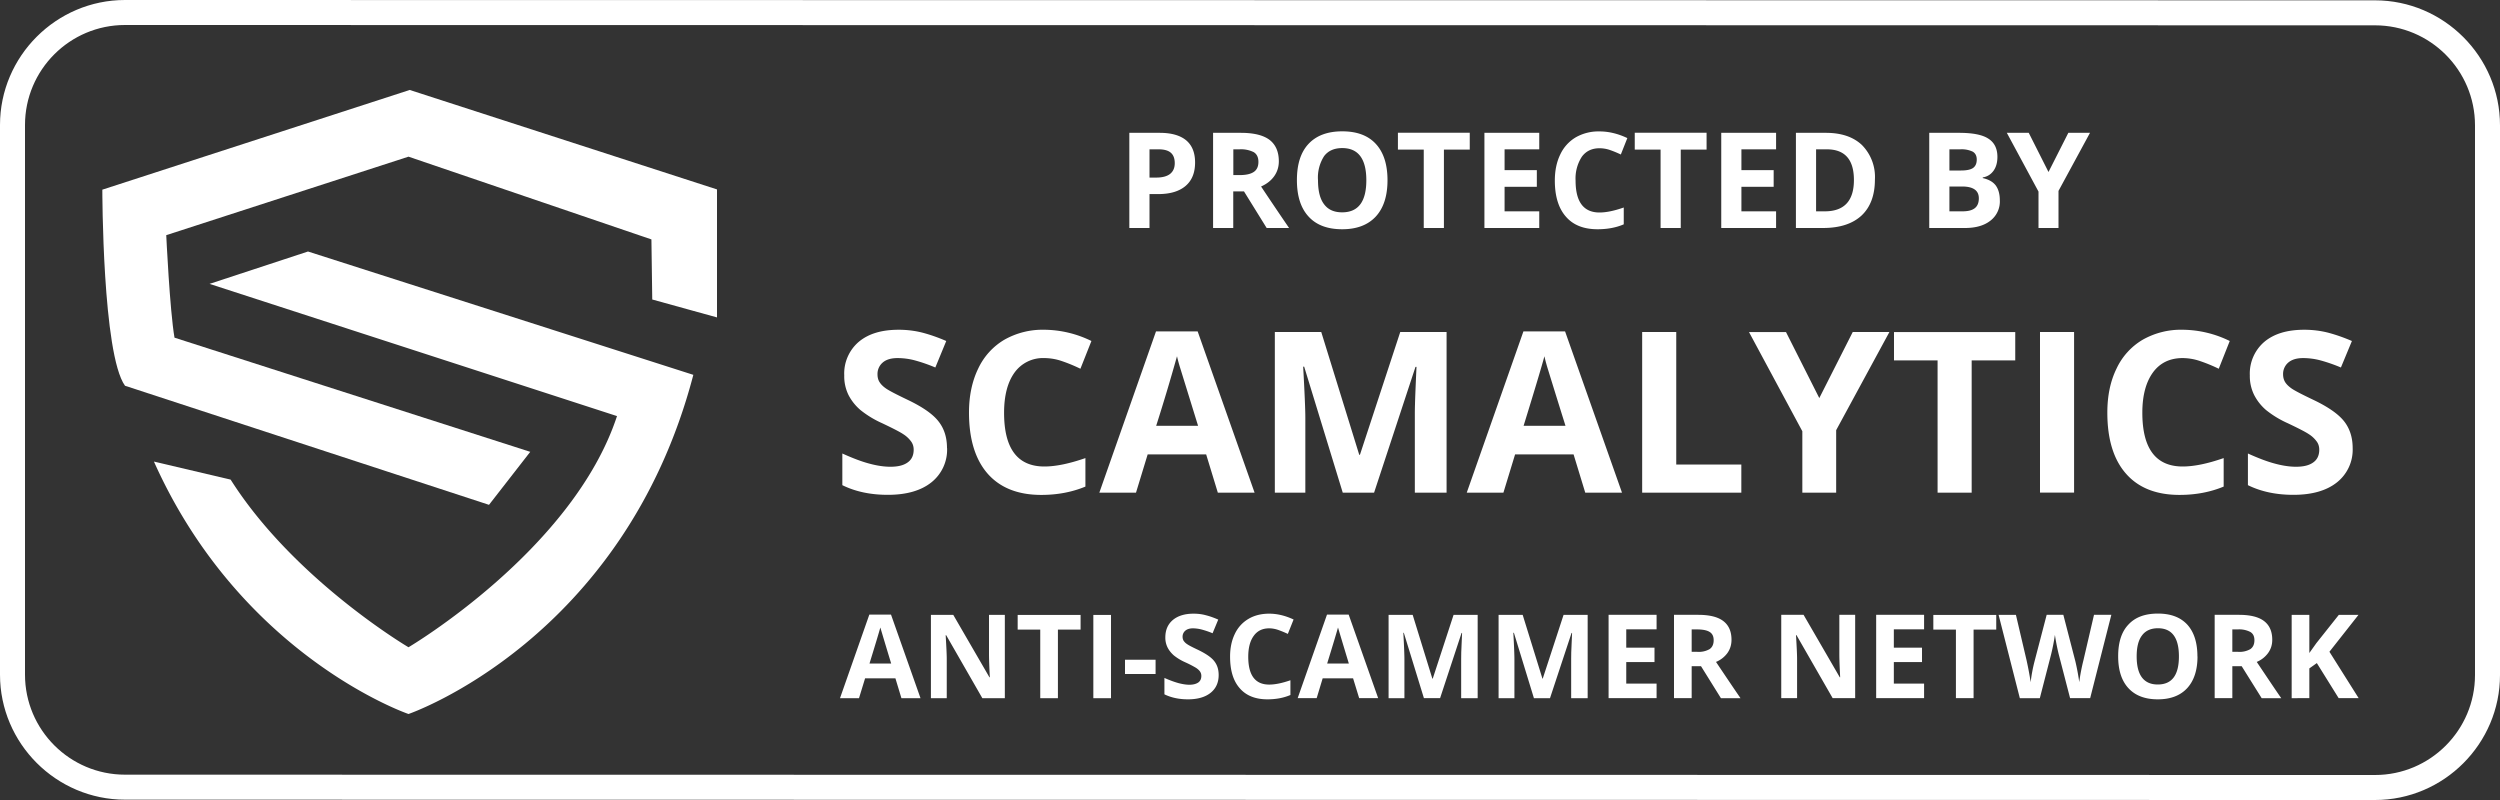
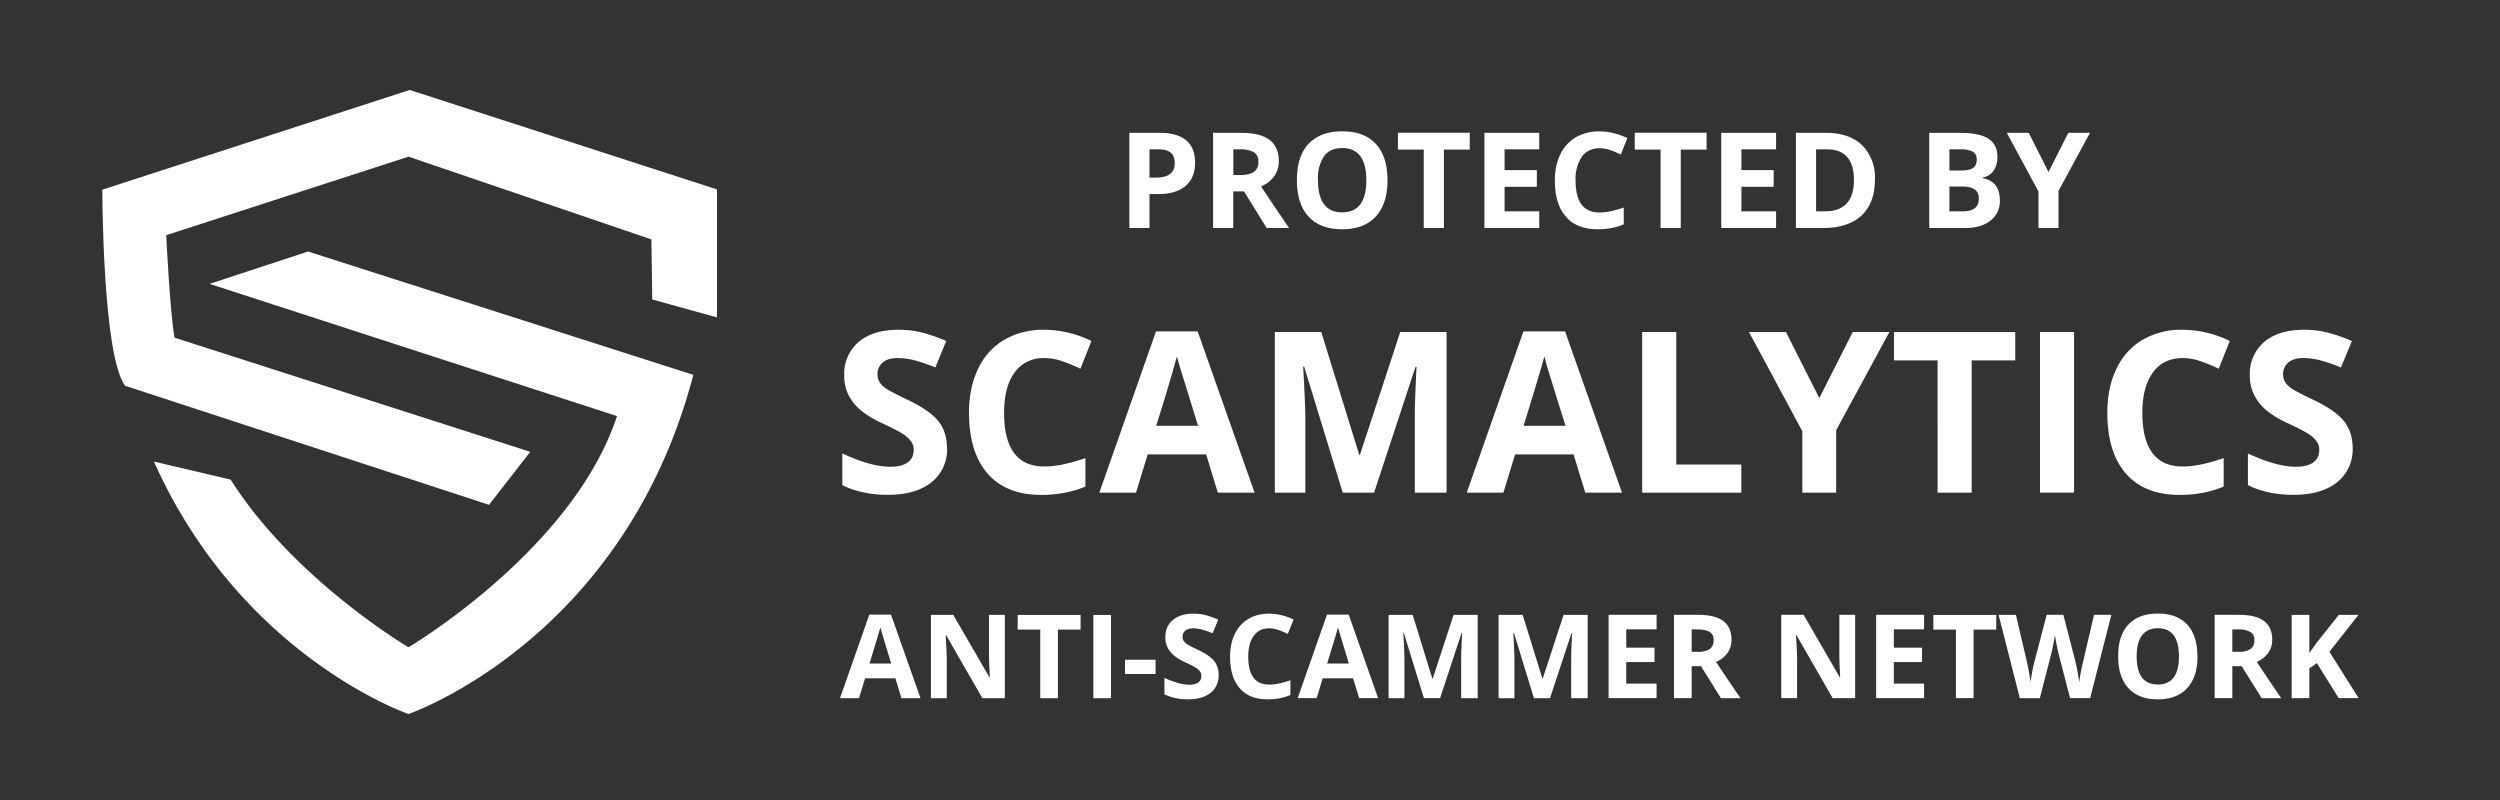
<svg xmlns="http://www.w3.org/2000/svg" xml:space="preserve" style="fill-rule:evenodd;clip-rule:evenodd;stroke-linejoin:round;stroke-miterlimit:2" viewBox="0 0 300 96">
  <rect x="0" y="0" width="300" height="96" fill="#333333" stroke="none" />
  <path d="m18.5 55.43 4.84 1.13 4.36 1.03m21.48-46.8-36.9 11.97s0 19.74 2.72 23.53l43.68 14.29 4.95-6.36-42.69-13.7c-.57-3.3-.99-12.3-.99-12.3l29.07-9.42 29.15 9.93.1 7.21 7.77 2.15V22.73L49.18 10.8Z" style="fill:#fff;fill-rule:nonzero" />
  <path d="m25.16 34.07 48.88 15.86c-5.29 16.1-25.02 27.74-25.02 27.74s-13.7-8.08-21.32-20.08l-.03-.04-9.18-2.16v.04c10.49 23.4 30.53 30.25 30.53 30.25s25.84-8.84 34.18-40.7l-46.24-14.8-11.8 3.88Zm83.01 49.71-.72-2.38h-3.64l-.73 2.38h-2.28l3.52-10.03h2.6l3.54 10.03h-2.29Zm-1.23-4.16a632.21 632.21 0 0 1-1.3-4.32c-.16.58-.59 2.02-1.3 4.32h2.6Zm13.64 4.16h-2.7l-4.34-7.56h-.06c.08 1.33.13 2.29.13 2.86v4.7h-1.9v-10h2.68l4.34 7.49h.05c-.07-1.3-.1-2.22-.1-2.75v-4.74h1.9v10Zm6.37 0h-2.12v-8.23h-2.71v-1.76h7.55v1.76h-2.72v8.23Zm4.25-9.99h2.12v9.99h-2.12zm3.8 5.38h3.67v1.71H135zM146.24 81c0 .9-.32 1.62-.97 2.14-.65.52-1.56.78-2.71.78-1.07 0-2.01-.2-2.83-.6v-1.97c.67.3 1.24.5 1.71.63.47.12.9.19 1.28.19.47 0 .82-.1 1.07-.27.25-.18.37-.44.37-.8a.89.89 0 0 0-.16-.52c-.1-.15-.27-.3-.48-.44a12.9 12.9 0 0 0-1.3-.67 6.14 6.14 0 0 1-1.37-.83c-.3-.27-.55-.57-.73-.92a2.62 2.62 0 0 1-.28-1.23c0-.89.3-1.58.9-2.09.6-.5 1.43-.76 2.49-.76.52 0 1.01.06 1.48.19.48.12.97.3 1.48.52l-.68 1.64a10.1 10.1 0 0 0-1.32-.45 4.3 4.3 0 0 0-1.03-.14c-.4 0-.71.1-.92.28a.93.93 0 0 0-.33.74c0 .18.05.35.13.48.1.14.23.28.42.4.19.14.64.37 1.34.7.94.46 1.58.9 1.92 1.35.35.45.52 1 .52 1.65Zm6.06-5.6c-.8 0-1.42.3-1.85.9-.44.6-.66 1.44-.66 2.51 0 2.23.84 3.34 2.51 3.34.7 0 1.55-.17 2.55-.52v1.77c-.82.35-1.74.52-2.75.52-1.45 0-2.56-.44-3.33-1.33-.78-.88-1.16-2.14-1.16-3.8 0-1.03.19-1.94.57-2.72a4.1 4.1 0 0 1 1.63-1.8c.7-.42 1.54-.63 2.49-.63.97 0 1.95.24 2.93.7l-.69 1.73c-.37-.18-.75-.33-1.13-.47-.37-.13-.75-.2-1.11-.2Zm10.8 8.38-.73-2.38h-3.65l-.72 2.38h-2.28l3.52-10.03h2.6l3.54 10.03h-2.29Zm-1.24-4.16a810.26 810.26 0 0 1-1.3-4.32c-.16.58-.59 2.02-1.3 4.32h2.6Zm9.01 4.16-2.41-7.84h-.06c.09 1.6.13 2.66.13 3.2v4.64h-1.9v-10h2.89l2.36 7.65h.05l2.5-7.65h2.89v10h-1.98v-4.73l.01-.77.1-2.33h-.06l-2.58 7.83h-1.94Zm13.2 0-2.4-7.84h-.07c.09 1.6.13 2.66.13 3.2v4.64h-1.9v-10h2.89l2.37 7.65h.04l2.5-7.65h2.89v10h-1.98v-4.73l.01-.77.1-2.33h-.06L186 83.78h-1.94Zm14.73 0h-5.77v-10h5.76v1.74h-3.64v2.2h3.39v1.73h-3.39v2.58h3.64v1.75Zm4.2-3.84v3.84h-2.12v-10h2.9c1.37 0 2.37.25 3.02.75.65.5.98 1.24.98 2.25 0 .59-.16 1.11-.48 1.57a3.2 3.2 0 0 1-1.38 1.08c1.5 2.24 2.49 3.7 2.94 4.35h-2.35l-2.39-3.84H203Zm0-1.72h.68a2.6 2.6 0 0 0 1.48-.33c.32-.23.48-.58.48-1.06 0-.47-.16-.8-.49-1-.32-.2-.83-.3-1.51-.3H203v2.7Zm19.62 5.56h-2.7l-4.34-7.56h-.06c.08 1.33.13 2.29.13 2.86v4.7h-1.9v-10h2.68l4.34 7.49h.05c-.07-1.3-.1-2.22-.1-2.75v-4.74h1.9v10Zm8.28 0h-5.76v-10h5.75v1.74h-3.63v2.2h3.38v1.73h-3.38v2.58h3.63v1.75Zm5.93 0h-2.12v-8.23H232v-1.76h7.55v1.76h-2.72v8.23Zm13.99 0h-2.41l-1.36-5.25a25.92 25.92 0 0 1-.46-2.34 24.95 24.95 0 0 1-.46 2.35l-1.35 5.24h-2.4l-2.55-10h2.08l1.28 5.46c.22 1 .38 1.88.49 2.62a18.2 18.2 0 0 1 .46-2.48l1.46-5.6h2l1.45 5.6a27.9 27.9 0 0 1 .46 2.47 23.2 23.2 0 0 1 .5-2.61l1.27-5.46h2.08l-2.54 10Zm12.88-5.01c0 1.65-.42 2.92-1.24 3.81-.82.89-2 1.34-3.52 1.34-1.54 0-2.71-.45-3.53-1.34-.82-.89-1.23-2.16-1.23-3.83 0-1.66.4-2.93 1.23-3.8.82-.89 2-1.32 3.54-1.32s2.7.44 3.52 1.32c.81.89 1.22 2.16 1.22 3.82Zm-7.3 0c0 1.12.21 1.96.63 2.52.43.57 1.06.85 1.9.85 1.7 0 2.54-1.12 2.54-3.37s-.84-3.38-2.52-3.38c-.84 0-1.48.29-1.9.85-.44.57-.65 1.41-.65 2.53Zm11.48 1.17v3.84h-2.12v-10h2.92c1.35 0 2.36.25 3.01.75.65.5.98 1.24.98 2.25 0 .59-.16 1.11-.49 1.57a3.2 3.2 0 0 1-1.37 1.08c1.5 2.24 2.48 3.7 2.94 4.35h-2.35l-2.4-3.84h-1.13Zm0-1.72h.69a2.6 2.6 0 0 0 1.48-.33c.32-.23.48-.58.48-1.06 0-.47-.16-.8-.5-1a2.9 2.9 0 0 0-1.5-.3h-.65v2.7Zm15.16 5.56h-2.4l-2.62-4.21-.9.64v3.57H275v-10h2.12v4.58l.84-1.18 2.7-3.4h2.36l-3.49 4.43 3.51 5.57ZM143.41 19.5c0 1.23-.38 2.17-1.15 2.82-.77.65-1.86.97-3.28.97h-1.04v4.07h-2.42V15.94h3.65c1.38 0 2.44.3 3.16.89.72.6 1.08 1.49 1.08 2.67Zm-5.47 1.81h.8c.74 0 1.3-.15 1.67-.44.37-.3.56-.72.56-1.29 0-.56-.16-.98-.47-1.25-.31-.27-.8-.41-1.46-.41h-1.1v3.39Zm10.05 1.66v4.39h-2.42V15.94h3.32c1.56 0 2.7.28 3.45.84.74.57 1.12 1.43 1.12 2.58 0 .67-.19 1.27-.56 1.79-.37.52-.9.93-1.57 1.23a479.9 479.9 0 0 0 3.36 4.98H152l-2.72-4.39h-1.3Zm0-1.96h.78c.76 0 1.33-.13 1.7-.39.36-.25.54-.65.54-1.2 0-.54-.19-.93-.56-1.16a3.4 3.4 0 0 0-1.73-.34H148V21Zm18.51.62c0 1.89-.47 3.34-1.41 4.36-.94 1.01-2.28 1.52-4.03 1.52-1.75 0-3.1-.5-4.03-1.52-.94-1.02-1.4-2.47-1.4-4.38 0-1.9.46-3.35 1.4-4.35.94-1 2.29-1.5 4.04-1.5 1.76 0 3.1.5 4.03 1.51.93 1.01 1.4 2.46 1.4 4.36Zm-8.34 0c0 1.28.24 2.24.73 2.88.48.65 1.2.97 2.17.97 1.93 0 2.9-1.28 2.9-3.85 0-2.57-.97-3.86-2.89-3.86-.96 0-1.69.32-2.18.97a4.75 4.75 0 0 0-.73 2.89Zm15.11 5.73h-2.42v-9.41h-3.1v-2.02h8.62v2.02h-3.1v9.4Zm11.43 0h-6.57V15.94h6.58v1.98h-4.16v2.5h3.87v2h-3.87v2.94h4.16v2Zm7.24-9.57c-.91 0-1.62.34-2.12 1.02a4.8 4.8 0 0 0-.75 2.87c0 2.54.96 3.82 2.87 3.82.8 0 1.77-.2 2.91-.6v2.02c-.93.4-1.98.59-3.14.59-1.66 0-2.93-.5-3.8-1.51-.89-1.01-1.33-2.46-1.33-4.34 0-1.19.22-2.23.65-3.12a4.7 4.7 0 0 1 1.86-2.06 5.5 5.5 0 0 1 2.85-.71c1.11 0 2.22.27 3.34.8l-.78 1.97c-.42-.2-.85-.38-1.28-.53a3.9 3.9 0 0 0-1.28-.22Zm9.76 9.57h-2.43v-9.41h-3.1v-2.02h8.62v2.02h-3.1v9.4Zm11.43 0h-6.58V15.94h6.58v1.98h-4.16v2.5h3.87v2h-3.87v2.94h4.16v2Zm11.86-5.82c0 1.88-.54 3.32-1.6 4.32-1.08 1-2.62 1.5-4.64 1.5h-3.24V15.94h3.59c1.86 0 3.31.49 4.34 1.47a5.45 5.45 0 0 1 1.55 4.13Zm-2.52.06c0-2.45-1.08-3.68-3.25-3.68h-1.29v7.44h1.04c2.34 0 3.5-1.26 3.5-3.76Zm9.04-5.66h3.56c1.62 0 2.8.22 3.52.69.73.46 1.1 1.19 1.1 2.2 0 .68-.16 1.24-.48 1.68-.32.43-.75.7-1.28.78v.08c.73.16 1.25.47 1.57.9.32.45.48 1.04.48 1.77a2.9 2.9 0 0 1-1.13 2.44c-.75.59-1.77.88-3.06.88h-4.28V15.94Zm2.42 4.52h1.4c.66 0 1.14-.1 1.43-.3.3-.21.45-.55.45-1.02 0-.43-.16-.75-.48-.94a3.09 3.09 0 0 0-1.52-.28h-1.28v2.54Zm0 1.92v2.98h1.58c.67 0 1.16-.13 1.48-.39.31-.25.47-.64.47-1.17 0-.95-.67-1.42-2.03-1.42h-1.5Zm11.89-1.74 2.38-4.7h2.6l-3.78 6.97v4.45h-2.4v-4.37l-3.8-7.05h2.63l2.37 4.7ZM113.65 53.77a5 5 0 0 1-1.88 4.11c-1.25 1-3 1.5-5.23 1.5-2.06 0-3.88-.38-5.46-1.16v-3.8c1.3.59 2.4 1 3.3 1.23.9.24 1.73.36 2.48.36.9 0 1.58-.17 2.06-.52.48-.34.72-.85.72-1.53 0-.37-.1-.71-.32-1a3.4 3.4 0 0 0-.93-.86c-.4-.27-1.24-.7-2.5-1.3a11.84 11.84 0 0 1-2.64-1.6 6 6 0 0 1-1.42-1.78 5.07 5.07 0 0 1-.52-2.37 5 5 0 0 1 1.73-4.02c1.16-.98 2.75-1.46 4.8-1.46 1 0 1.95.12 2.86.35.91.24 1.86.57 2.85 1l-1.31 3.18a19.27 19.27 0 0 0-2.55-.88 8.22 8.22 0 0 0-1.99-.25c-.77 0-1.37.18-1.78.54a1.8 1.8 0 0 0-.62 1.41c0 .36.08.68.25.94.17.27.43.53.8.78.36.25 1.23.7 2.59 1.35 1.8.86 3.04 1.73 3.7 2.6.67.86 1 1.92 1 3.18Zm11.68-10.8a4.2 4.2 0 0 0-3.58 1.73c-.84 1.16-1.26 2.77-1.26 4.83 0 4.3 1.61 6.45 4.84 6.45 1.35 0 2.99-.34 4.92-1.01v3.42c-1.59.66-3.35 1-5.3 1-2.8 0-4.95-.86-6.44-2.56-1.48-1.7-2.23-4.14-2.23-7.32 0-2 .37-3.76 1.1-5.27a7.9 7.9 0 0 1 3.14-3.47 9.3 9.3 0 0 1 4.8-1.2 13 13 0 0 1 5.65 1.35l-1.32 3.33c-.72-.35-1.44-.65-2.17-.9a6.54 6.54 0 0 0-2.15-.38Zm20.81 16.15-1.4-4.59h-7.02l-1.4 4.59h-4.4l6.8-19.35h5l6.83 19.35h-4.4Zm-2.37-8.02-2.18-7.05a18.4 18.4 0 0 1-.35-1.3 243.1 243.1 0 0 1-2.5 8.35h5.03Zm17.36 8.02L156.5 44h-.12c.17 3.07.26 5.13.26 6.16v8.96h-3.66V39.84h5.57l4.56 14.74h.08l4.84-14.74h5.56v19.28h-3.81V50c0-.43 0-.93.02-1.5.01-.55.07-2.05.18-4.48h-.12l-4.97 15.1h-3.75Zm29.1 0-1.4-4.59h-7.02l-1.4 4.59h-4.4l6.8-19.35h5l6.83 19.35h-4.41Zm-2.37-8.02c-1.3-4.15-2.02-6.5-2.19-7.05-.16-.54-.27-.97-.34-1.3-.3 1.13-1.13 3.91-2.5 8.35h5.03Zm9.2 8.02V39.84h4.09v15.9h7.81v3.38h-11.9Zm21.25-11.34 4.02-7.94h4.4l-6.39 11.78v7.5h-4.06v-7.37l-6.4-11.9h4.44l4 7.93Zm18.29 11.34h-4.09V43.25h-5.23v-3.4h14.55v3.4h-5.23v15.87Zm8.2-19.28h4.09v19.27h-4.09zm17.12 3.13c-1.54 0-2.73.58-3.57 1.73-.84 1.16-1.27 2.77-1.27 4.83 0 4.3 1.62 6.45 4.84 6.45 1.36 0 3-.34 4.92-1.01v3.42c-1.58.66-3.35 1-5.3 1-2.8 0-4.95-.86-6.43-2.56-1.49-1.7-2.23-4.14-2.23-7.32 0-2 .36-3.76 1.1-5.27a7.9 7.9 0 0 1 3.14-3.47 9.3 9.3 0 0 1 4.8-1.2 13 13 0 0 1 5.65 1.35l-1.32 3.33c-.72-.35-1.45-.65-2.18-.9a6.54 6.54 0 0 0-2.15-.38Zm20.4 10.8a5 5 0 0 1-1.88 4.11c-1.25 1-3 1.5-5.23 1.5-2.06 0-3.87-.38-5.46-1.16v-3.8c1.3.59 2.4 1 3.3 1.23.9.24 1.73.36 2.48.36.9 0 1.58-.17 2.06-.52.48-.34.72-.85.72-1.53 0-.37-.1-.71-.32-1a3.4 3.4 0 0 0-.93-.86c-.4-.27-1.24-.7-2.5-1.3a11.8 11.8 0 0 1-2.64-1.6 6 6 0 0 1-1.41-1.78 5.07 5.07 0 0 1-.53-2.37 5 5 0 0 1 1.73-4.02c1.16-.98 2.76-1.46 4.8-1.46 1 0 1.95.12 2.86.35.91.24 1.86.57 2.86 1l-1.32 3.18a19.27 19.27 0 0 0-2.55-.88 8.22 8.22 0 0 0-1.99-.25c-.77 0-1.36.18-1.78.54a1.8 1.8 0 0 0-.62 1.41c0 .36.09.68.25.94.17.27.44.53.8.78.37.25 1.23.7 2.6 1.35 1.8.86 3.03 1.73 3.7 2.6.66.86 1 1.92 1 3.18Z" style="fill:#fff;fill-rule:nonzero" />
-   <path d="M285 3.04c6.62 0 12 5.38 12 12V81c0 6.62-5.38 12-12 12l-270-.04c-6.62 0-12-5.38-12-12V15C3 8.38 8.38 3 15 3l270 .04m0-3L15 0C6.75 0 0 6.75 0 15v65.96c0 8.25 6.75 15 15 15L285 96c8.25 0 15-6.75 15-15V15.04c0-8.25-6.75-15-15-15Z" style="fill:#fff;fill-rule:nonzero" />
</svg>